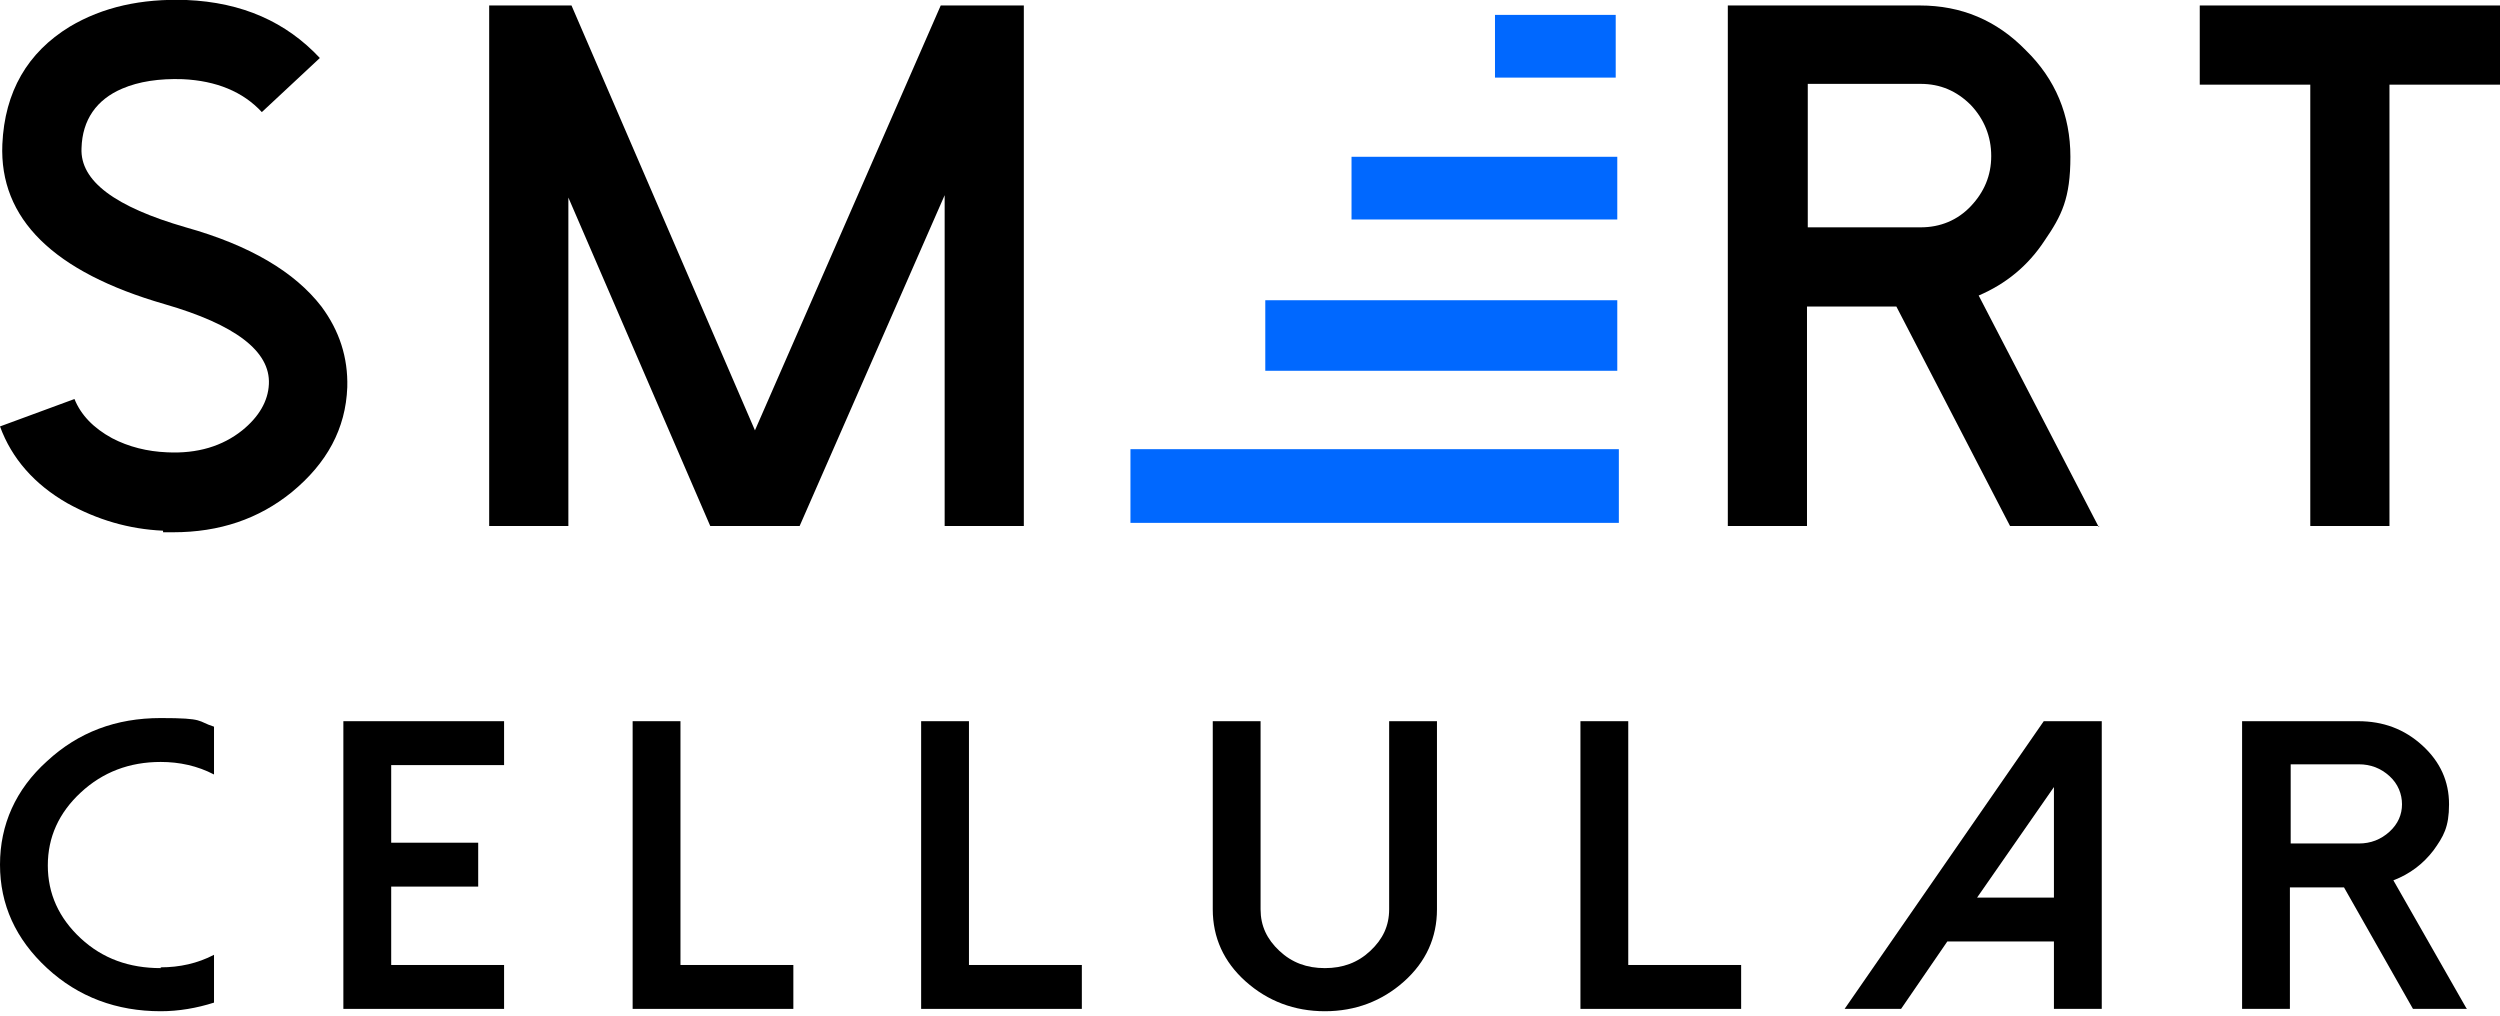
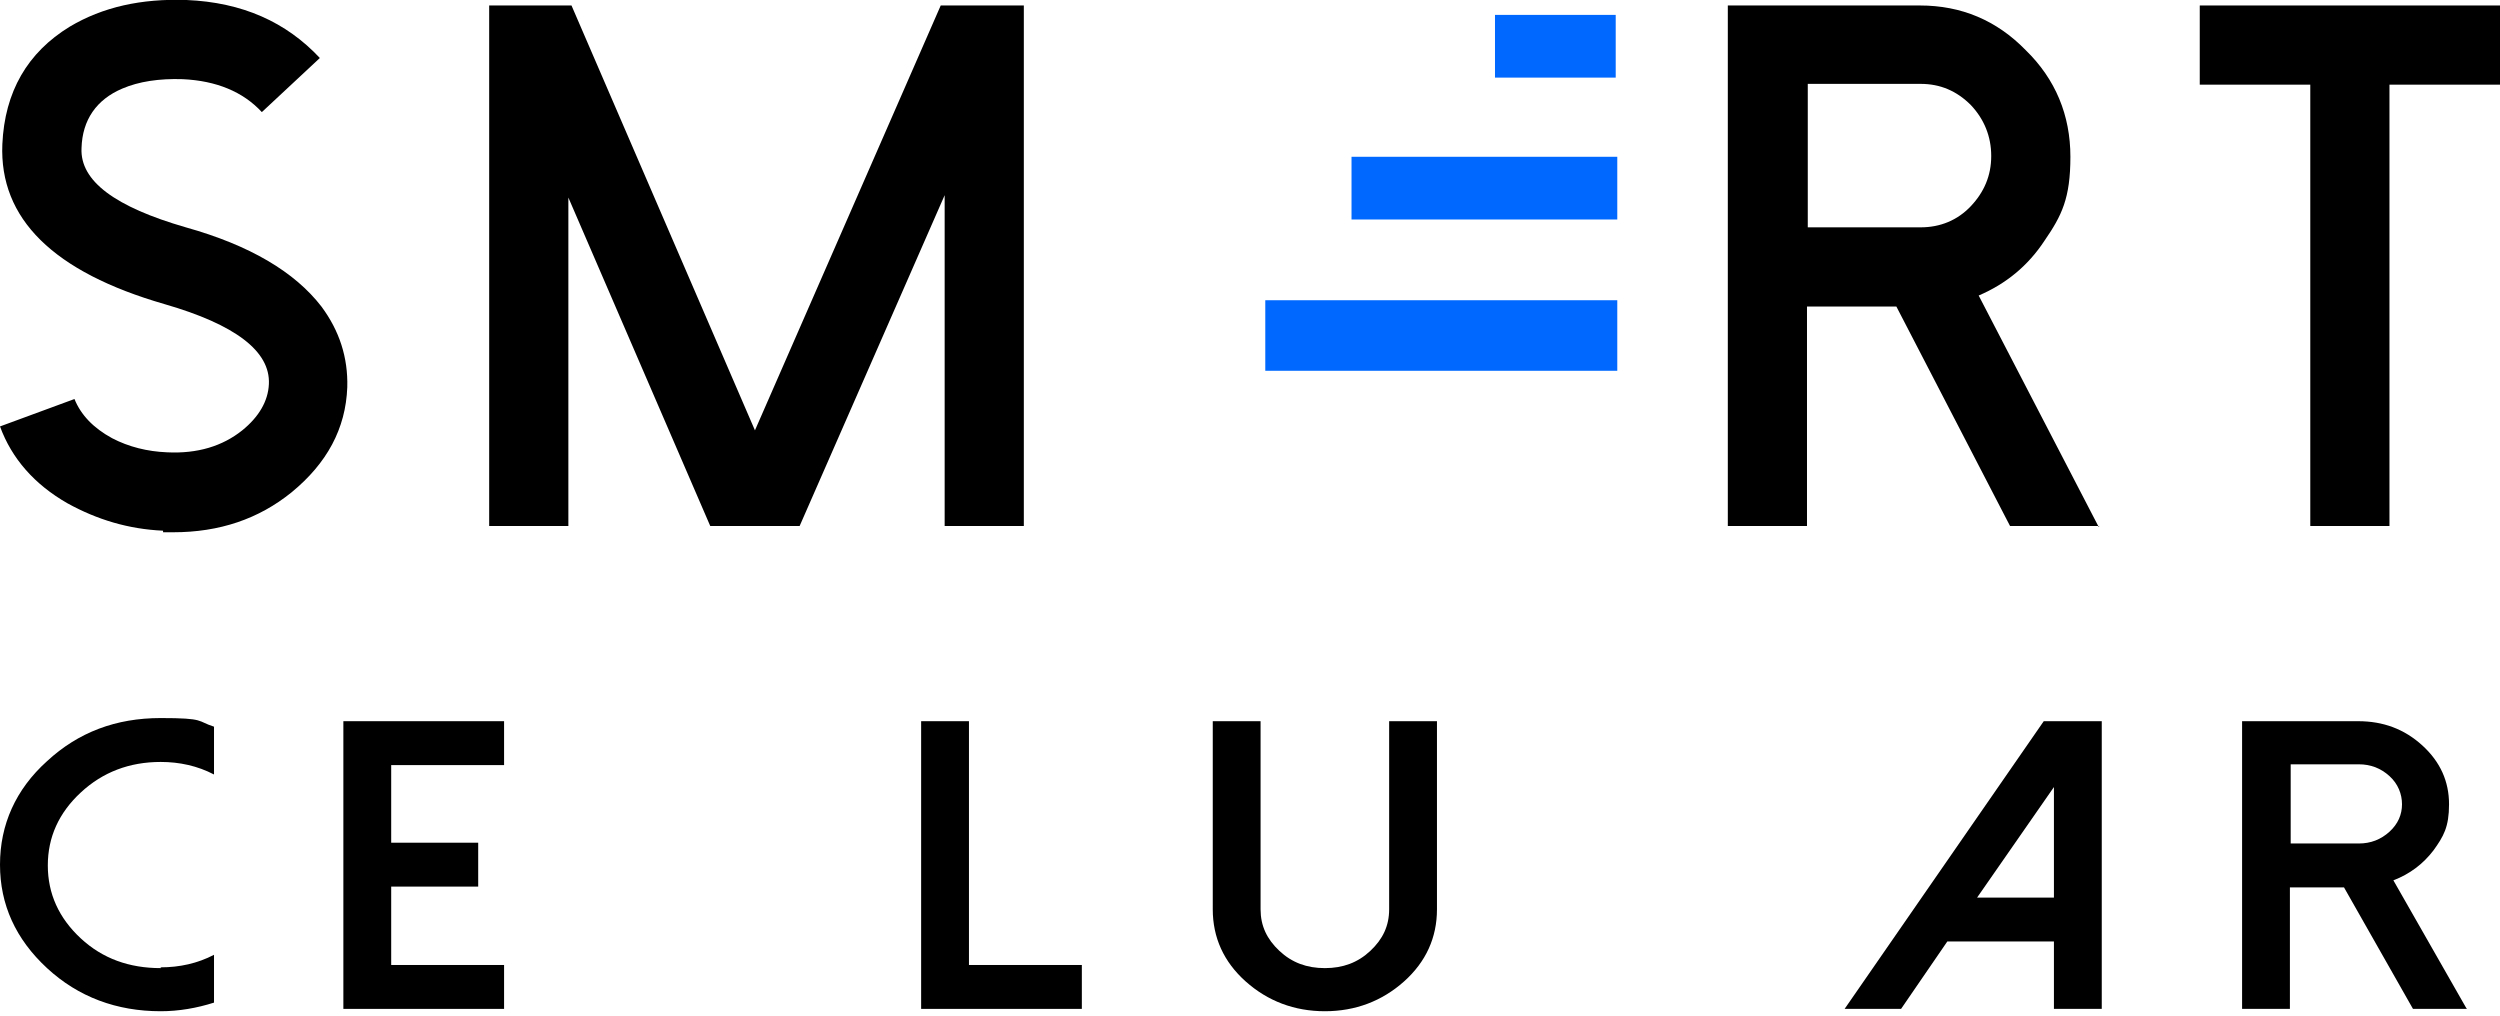
<svg xmlns="http://www.w3.org/2000/svg" width="182" height="74" viewBox="0 0 182 74" fill="none">
  <g clip-path="url(#clip0_2740_4)">
    <path d="M11.871 38.635C9.36 38.521 7.077 37.836 4.908 36.638C2.511 35.268 0.856 33.385 0 31.045L5.422 29.048C5.878 30.189 6.791 31.159 8.161 31.901C9.36 32.529 10.729 32.871 12.156 32.928C14.382 33.042 16.208 32.472 17.635 31.33C18.834 30.36 19.518 29.219 19.575 27.963C19.69 25.567 17.121 23.626 11.985 22.142C3.881 19.803 -0.057 15.922 0.171 10.501C0.342 6.677 1.997 3.824 5.079 1.94C7.476 0.514 10.273 -0.114 13.583 -3.98699e-05C17.635 0.171 20.831 1.598 23.285 4.223L19.062 8.161C17.692 6.677 15.752 5.878 13.298 5.764C11.585 5.707 10.102 5.935 8.903 6.449C7.02 7.248 5.992 8.731 5.935 10.786C5.821 13.183 8.389 15.066 13.526 16.55C18.206 17.862 21.459 19.803 23.399 22.314C24.712 24.083 25.34 26.023 25.282 28.192C25.168 31.216 23.799 33.727 21.23 35.839C18.834 37.779 15.98 38.749 12.613 38.749C9.246 38.749 12.099 38.749 11.871 38.749V38.635Z" fill="black" />
    <path d="M74.535 0.399V38.293H68.771V14.21L58.213 38.293H51.706L41.377 14.381V38.293H35.612V0.399H41.605L54.96 31.33L68.485 0.399H74.478H74.535Z" fill="black" />
    <path d="M152.837 38.293H146.331L138.055 22.314H131.549V38.293H125.785V0.399H139.767C142.792 0.399 145.36 1.484 147.472 3.652C149.641 5.764 150.725 8.389 150.725 11.414C150.725 14.438 150.097 15.694 148.842 17.52C147.643 19.346 146.045 20.659 144.048 21.515L152.78 38.35L152.837 38.293ZM139.824 16.55C141.251 16.55 142.507 16.036 143.477 15.009C144.447 13.982 144.961 12.783 144.961 11.357C144.961 9.93 144.447 8.674 143.477 7.647C142.45 6.62 141.251 6.106 139.824 6.106H131.606V16.55H139.824Z" fill="black" />
    <path d="M182 0.399V6.163H173.953V38.293H168.189V6.163H160.142V0.399H181.943H182Z" fill="black" />
-     <path d="M117.852 32.7H82.297V38.065H117.852V32.7Z" fill="#0068FF" />
    <path d="M117.738 21.857H92.113V26.993H117.738V21.857Z" fill="#0068FF" />
    <path d="M117.738 11.414H98.391V15.979H117.738V11.414Z" fill="#0068FF" />
    <path d="M117.624 1.084H108.835V5.65H117.624V1.084Z" fill="#0068FF" />
    <path d="M11.7 70.422C13.069 70.422 14.382 70.137 15.58 69.509V72.99C14.325 73.39 13.012 73.618 11.7 73.618C8.504 73.618 5.707 72.591 3.424 70.479C1.141 68.368 0 65.857 0 62.946C0 60.036 1.141 57.468 3.424 55.413C5.707 53.302 8.447 52.274 11.7 52.274C14.953 52.274 14.325 52.503 15.58 52.902V56.383C14.382 55.756 13.069 55.47 11.7 55.47C9.417 55.47 7.476 56.212 5.878 57.696C4.28 59.18 3.481 60.949 3.481 63.003C3.481 65.058 4.28 66.827 5.878 68.311C7.476 69.794 9.417 70.479 11.7 70.479V70.422Z" fill="black" />
    <path d="M36.697 52.503V55.699H28.479V61.349H34.813V64.544H28.479V70.251H36.697V73.447H24.997V52.503H36.697Z" fill="black" />
-     <path d="M49.538 52.503V70.251H57.756V73.447H46.056V52.503H49.538Z" fill="black" />
    <path d="M70.54 52.503V70.251H78.758V73.447H67.059V52.503H70.54Z" fill="black" />
    <path d="M90.686 71.45C89.088 70.023 88.289 68.254 88.289 66.199V52.503H91.77V66.199C91.77 67.398 92.227 68.368 93.14 69.224C94.053 70.08 95.138 70.479 96.45 70.479C97.763 70.479 98.847 70.08 99.76 69.224C100.674 68.368 101.13 67.398 101.13 66.199V52.503H104.611V66.199C104.611 68.254 103.812 70.023 102.214 71.45C100.616 72.876 98.676 73.618 96.45 73.618C94.225 73.618 92.284 72.876 90.686 71.45Z" fill="black" />
-     <path d="M118.537 52.503V70.251H126.755V73.447H115.056V52.503H118.537Z" fill="black" />
    <path d="M153.008 52.503V73.447H149.526V68.539H141.765L138.398 73.447H134.288L148.785 52.503H153.065H153.008ZM143.933 65.343H149.526V57.297L143.933 65.343Z" fill="black" />
    <path d="M179.603 73.447H175.665L170.643 64.601H166.705V73.447H163.224V52.503H171.67C173.496 52.503 175.037 53.074 176.35 54.272C177.663 55.471 178.29 56.897 178.29 58.552C178.29 60.207 177.891 60.892 177.149 61.919C176.407 62.889 175.437 63.631 174.238 64.088L179.546 73.39L179.603 73.447ZM171.727 61.406C172.583 61.406 173.325 61.12 173.953 60.55C174.581 59.979 174.866 59.294 174.866 58.552C174.866 57.81 174.581 57.068 173.953 56.498C173.325 55.927 172.583 55.642 171.727 55.642H166.762V61.406H171.727Z" fill="black" />
  </g>
  <defs>
    <clipPath id="clip0_2740_4">
      <rect width="182" height="73.618" fill="white" />
    </clipPath>
  </defs>
</svg>